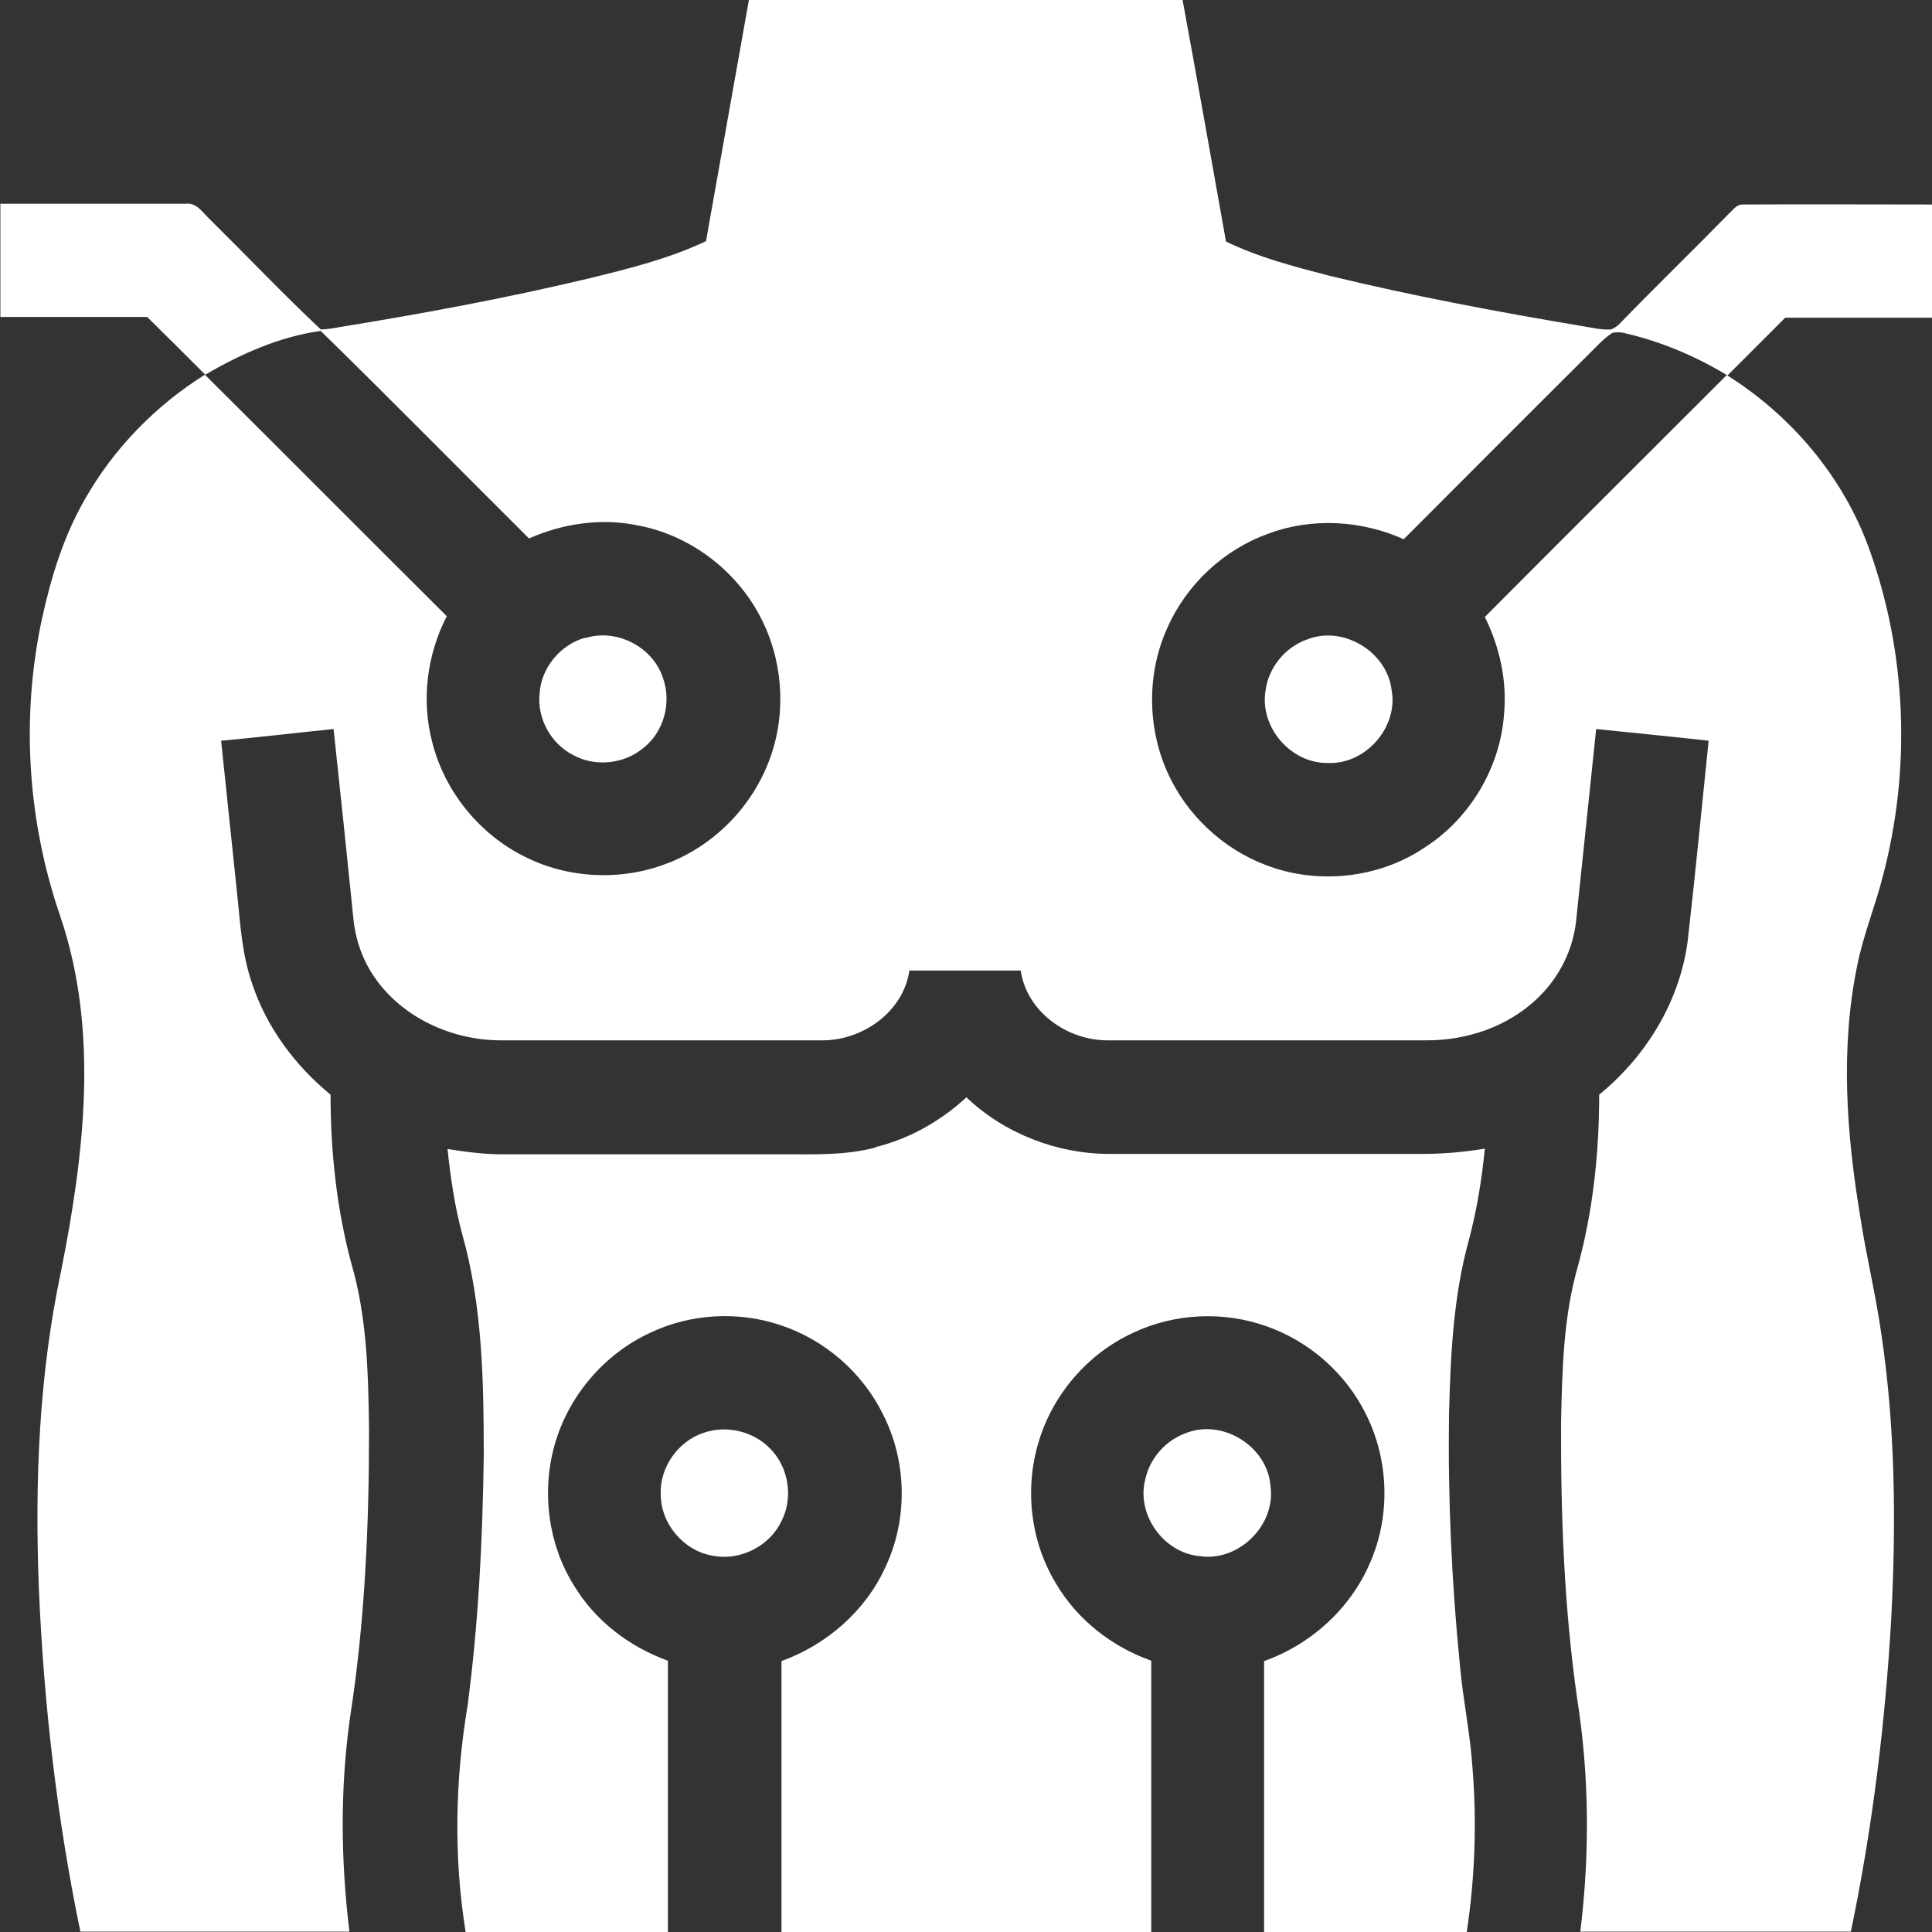
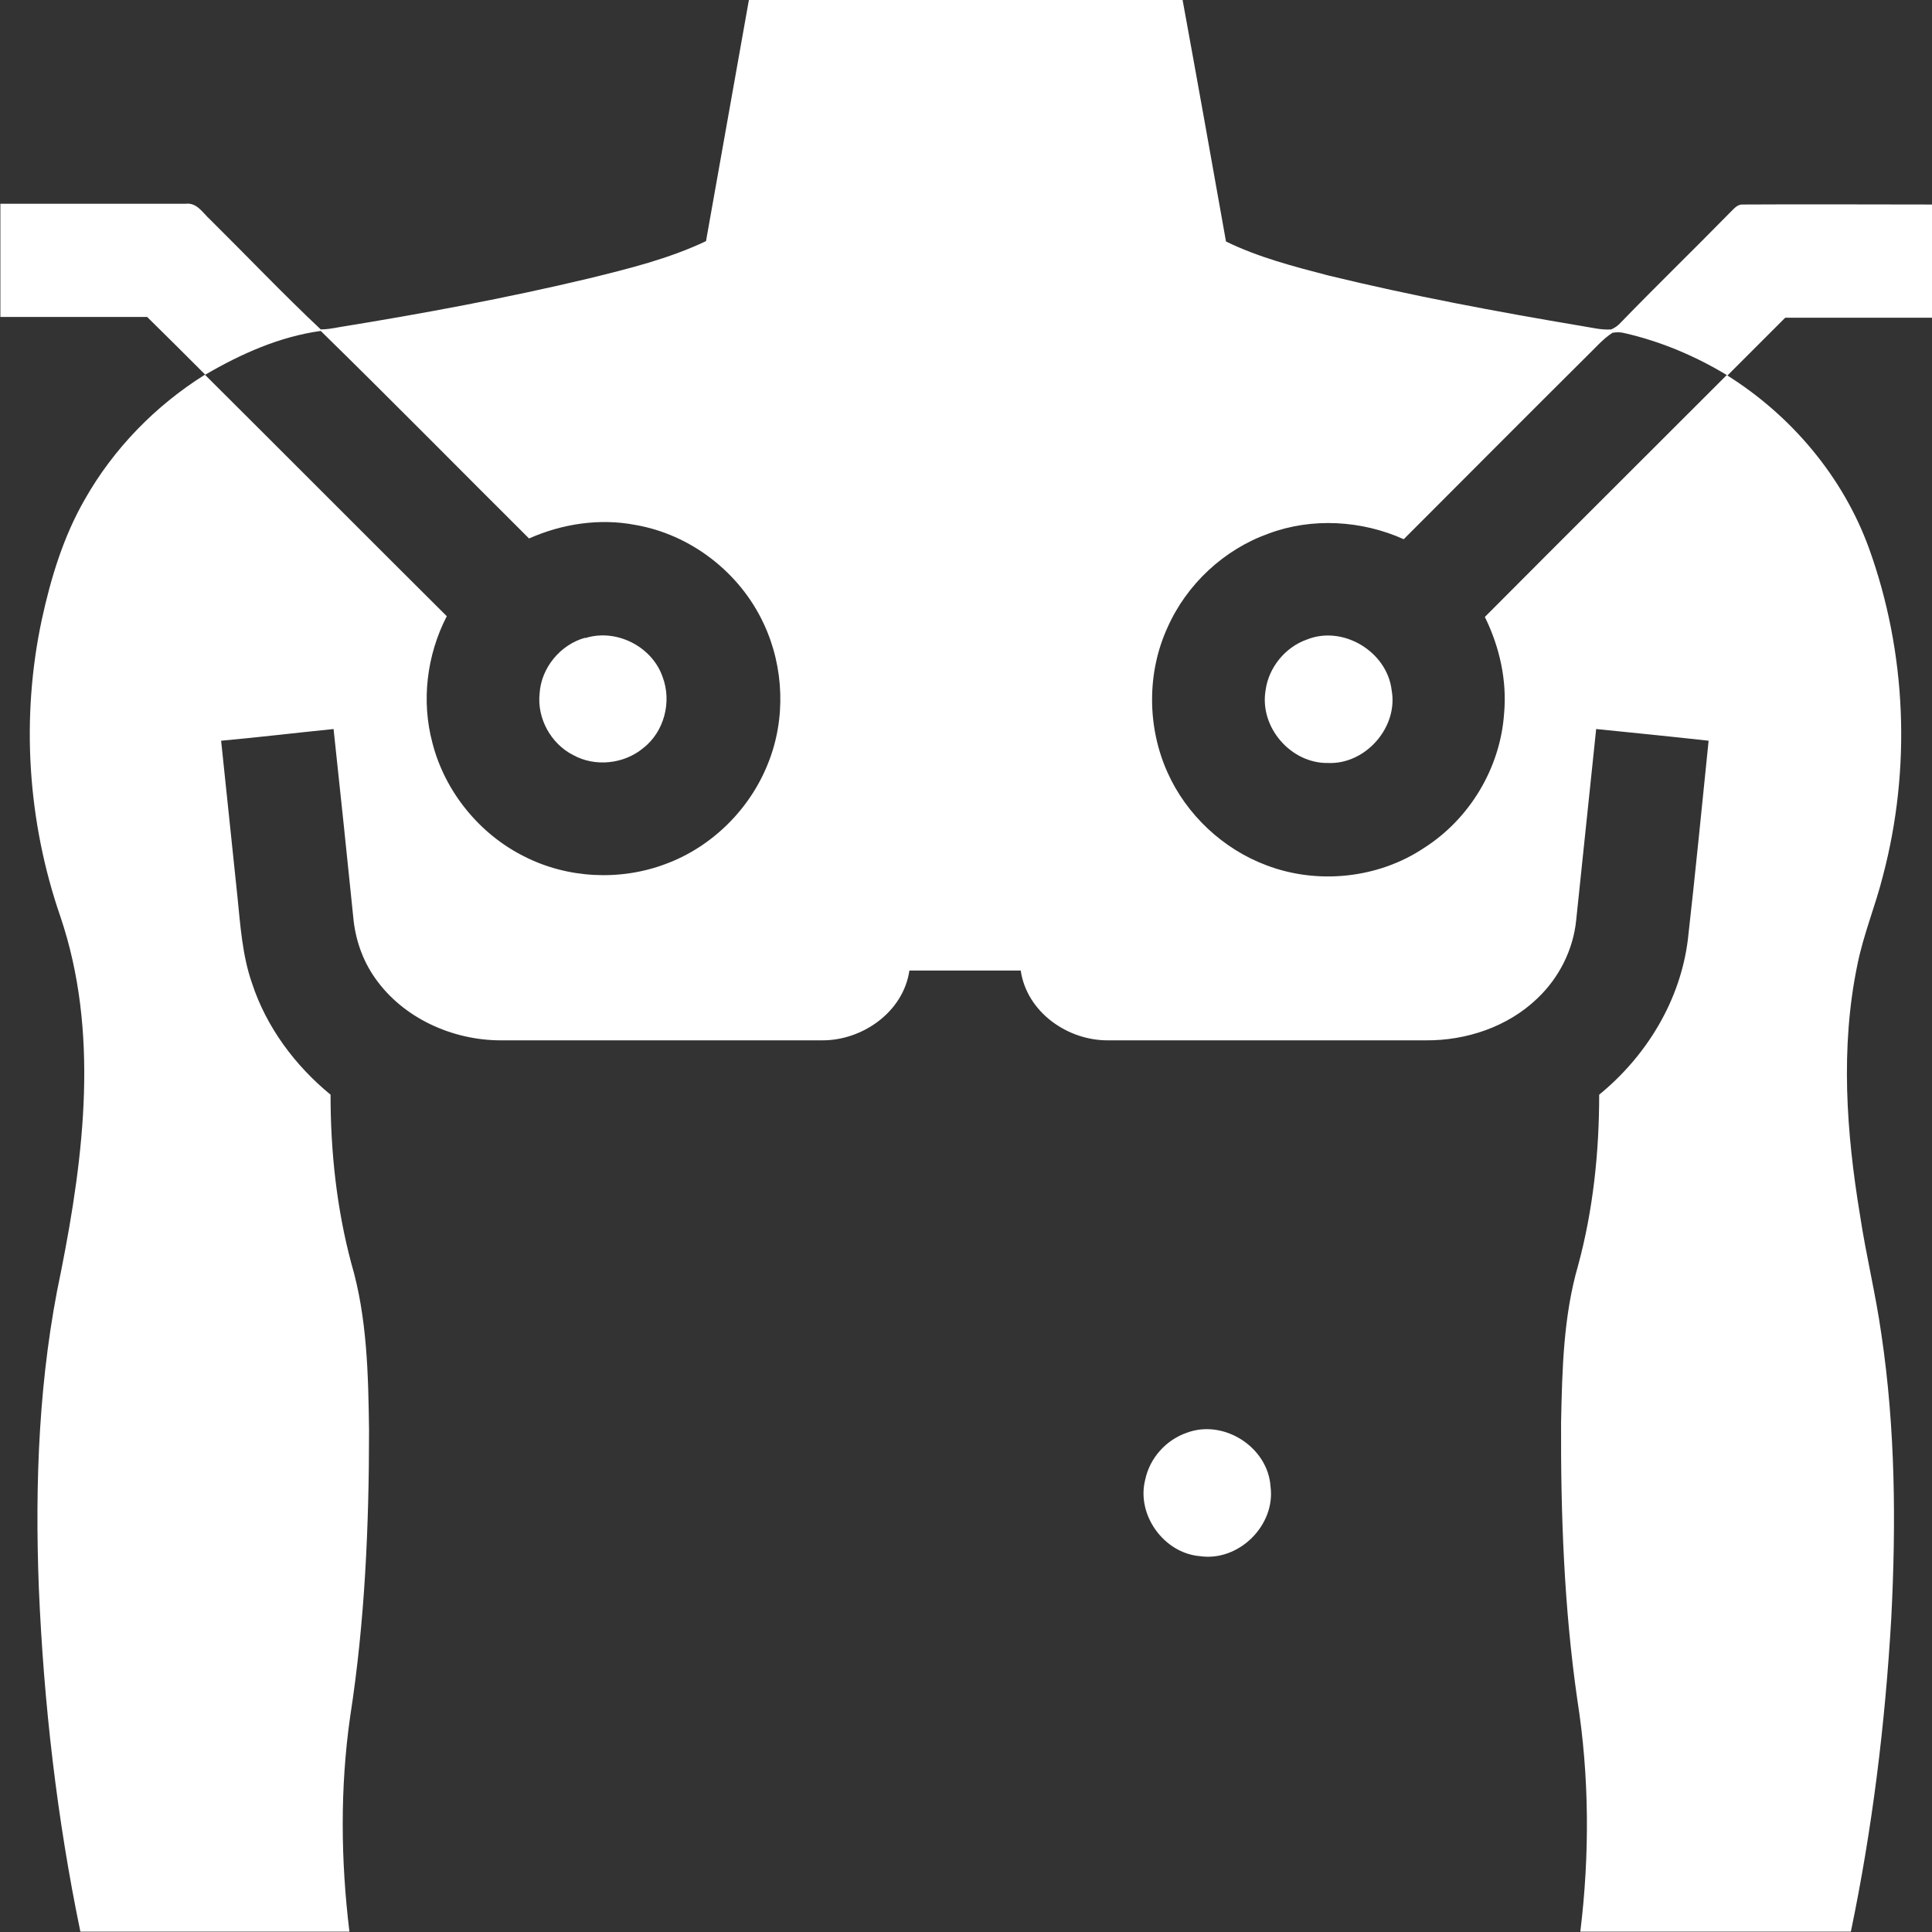
<svg xmlns="http://www.w3.org/2000/svg" version="1.1" viewBox="0 0 512 512">
  <rect x="0" y="0" width="512" height="512" fill="#333333" stroke="none" />
  <defs>
    <style>
      .cls-1 {
        fill: #fff;
      }
    </style>
  </defs>
  <g>
    <g id="Layer_1">
      <g>
        <path class="cls-1" d="M198.5,0h114.9c3.9,21.3,7.7,42.6,11.5,64,8.6,4.2,17.9,6.6,27.1,9,22.2,5.4,44.6,9.6,67.2,13.4,2.6.4,5.2,1.1,7.8.9.9-.4,1.8-1,2.5-1.8,9.5-9.8,19.3-19.3,28.9-29.1,1-.9,1.9-2.3,3.5-2.2,16.7-.1,33.4,0,50.1,0v30c-13,0-25.9,0-38.9,0-5.1,5.1-10.2,10.2-15.3,15.3-8.4-5.1-17.6-9-27.2-11.2-1.1-.3-2.2-.3-3.3-.1-2.6,1.7-4.6,4.1-6.8,6.2-16.2,16.1-32.3,32.3-48.5,48.5-11.1-5-24.3-5.8-35.8-1.5-11.8,4.2-21.7,13.4-26.8,24.9-5.5,12-5.4,26.4,0,38.4,5,11.2,14.7,20.3,26.2,24.6,13.6,5.2,29.7,3.5,41.8-4.6,12.1-7.7,20.2-21.2,21.2-35.6.8-8.8-1.2-17.7-5.1-25.6,21.3-21.4,42.7-42.7,64.1-64.1,17.1,10.7,30.8,26.9,37.7,45.9,10,27.7,11.2,58.4,3.7,86.8-2,8-5.2,15.6-6.8,23.7-4.5,21.8-2.9,44.3.7,66.1,1.6,10.7,4.2,21.1,5.7,31.8,3.7,24.9,3.9,50.1,2.6,75.2-1.6,27.9-5,55.6-10.7,83h-71.7c2.5-20.4,2.4-41.2-.8-61.5-3.5-24.3-4.4-48.9-4.3-73.5.3-13.9.6-28,4.5-41.5,4-14.7,5.6-30.1,5.6-45.3,12.5-10.2,21.5-24.9,23.5-41.1,2-17.6,3.7-35.2,5.5-52.7-9.9-1.1-19.9-2.1-29.8-3.1-1.8,16.9-3.5,33.8-5.3,50.7-.8,7.9-4.6,15.3-10.3,20.7-7.8,7.5-18.8,11.2-29.6,11.1-28,0-56.1,0-84.1,0-10.8.1-21.6-7.5-23.2-18.5-9.8,0-19.6,0-29.5,0-1.6,11-12.5,18.6-23.2,18.5-28.4,0-56.7,0-85.1,0-12.8,0-25.9-5.9-33.3-16.5-3.4-4.8-5.3-10.5-5.8-16.3-1.7-16.6-3.4-33.1-5.2-49.7-9.9,1-19.9,2.2-29.8,3.1,1.4,13.7,2.9,27.4,4.3,41.1.8,7.8,1.3,15.8,3.9,23.2,3.8,11.6,11.4,21.8,20.8,29.5,0,15,1.6,30.1,5.5,44.7,4.2,14.3,4.5,29.4,4.7,44.2,0,25.4-1.1,50.8-5,75.9-2.7,18.9-2.5,38.1-.2,57H21.3c-6.2-29.9-9.7-60.4-11-90.9-1.1-28.2,0-56.6,5.9-84.2,6.1-30.8,10.1-63.5-.2-93.9-8.7-25.2-10.5-52.7-4.9-78.8,2.4-11,5.7-21.9,11.4-31.8,7.6-13.4,18.7-24.8,31.8-33,21.4,21.3,42.7,42.7,64.1,64-5.3,10.3-6.8,22.4-3.8,33.6,3.3,12.9,12.5,24.2,24.4,30.1,11.4,5.8,25.3,6.5,37.3,2,12.3-4.5,22.4-14.5,27.2-26.6,4.8-11.8,4.3-25.6-1.1-37.1-6.3-13.6-19.4-23.7-34.1-26.2-9.4-1.8-19.3-.3-28.1,3.6-18.4-18.3-36.6-36.8-55.2-55-10.9,1.5-21.2,6.1-30.6,11.6-5.1-5.1-10.2-10.2-15.4-15.3-13,0-26,0-38.9,0v-30c16.4,0,32.8,0,49.1,0,3-.4,4.6,2.5,6.5,4.2,9.8,9.7,19.3,19.7,29.3,29.1,1.6,0,3.3-.3,4.9-.6,22.2-3.6,44.3-7.7,66.1-12.9,10.6-2.6,21.2-5.2,31.1-9.9,3.8-21.4,7.6-42.7,11.4-64.1Z" />
        <path class="cls-1" d="M155.1,169.1c8.2-2.6,17.7,2.2,20.5,10.3,2.5,6.6.4,14.6-5.2,18.9-5.1,4.2-12.7,5-18.5,1.8-5.9-3-9.6-9.7-8.9-16.3.4-6.8,5.5-13,12.1-14.8Z" />
        <path class="cls-1" d="M346.3,169.5c9.6-3.9,21.3,3.2,22.5,13.4,1.8,9.8-6.9,19.7-16.8,19.3-9.9.2-18.3-9.5-16.6-19.3.8-6,5.2-11.4,10.9-13.4Z" />
-         <path class="cls-1" d="M232,304c9-2.2,17.3-6.9,24.1-13.2,10.1,9.6,24,15,37.9,15,27.7,0,55.4,0,83,0,5.5,0,11.1-.5,16.5-1.4-.8,8.1-2.1,16.2-4.2,24.1-4.2,15.1-4.9,30.9-5.3,46.5-.3,22.2.7,44.3,2.9,66.4.8,9,2.7,17.8,3.3,26.8,1.2,14.6.7,29.3-1.5,43.8h-53.7v-71.8c12.4-4.4,22.9-13.9,28.1-26.1,5.4-12.3,5-27-1-39.1-5.3-10.9-15-19.5-26.4-23.5-11.4-4.1-24.4-3.5-35.4,1.7-12,5.5-21.4,16.4-25.1,29.1-3.7,12.3-2.1,26.1,4.5,37.1,5.6,9.7,14.9,17,25.4,20.7v71.9h-98v-71.8c11.9-4.3,22.2-13.2,27.5-24.8,6-12.6,5.8-27.9-.5-40.4-5.4-11.1-15.4-19.9-27.2-23.8-11.2-3.8-23.9-3.1-34.6,2-12.3,5.7-21.8,16.9-25.4,30-3.4,12.3-1.6,26,5.1,36.8,5.6,9.4,14.7,16.4,25,20.1v71.9h-53.6c-3.2-19.8-2.8-40.1.5-59.9,2.9-21.9,4-44,4.3-66.1,0-19.7-.3-39.8-5.7-58.9-2-7.4-3.1-15-3.9-22.6,5.1.8,10.3,1.5,15.5,1.4,24.7,0,49.3,0,74,0,8,0,16.1.3,23.9-1.8Z" />
-         <path class="cls-1" d="M186.5,379.7c6-2.1,13.2-.4,17.6,4.2,4.9,4.9,6.2,13,3,19.2-3.1,6.6-10.9,10.6-18.1,9.2-7.7-1.2-13.9-8.4-13.9-16.3-.3-7.1,4.6-14.1,11.4-16.3Z" />
        <path class="cls-1" d="M314.5,379.7c9.8-3.7,21.5,3.8,22.2,14.2,1.4,10.3-8.4,20-18.7,18.5-9.6-.8-16.9-11-14.5-20.3,1.2-5.7,5.5-10.5,11-12.4Z" />
      </g>
    </g>
  </g>
</svg>